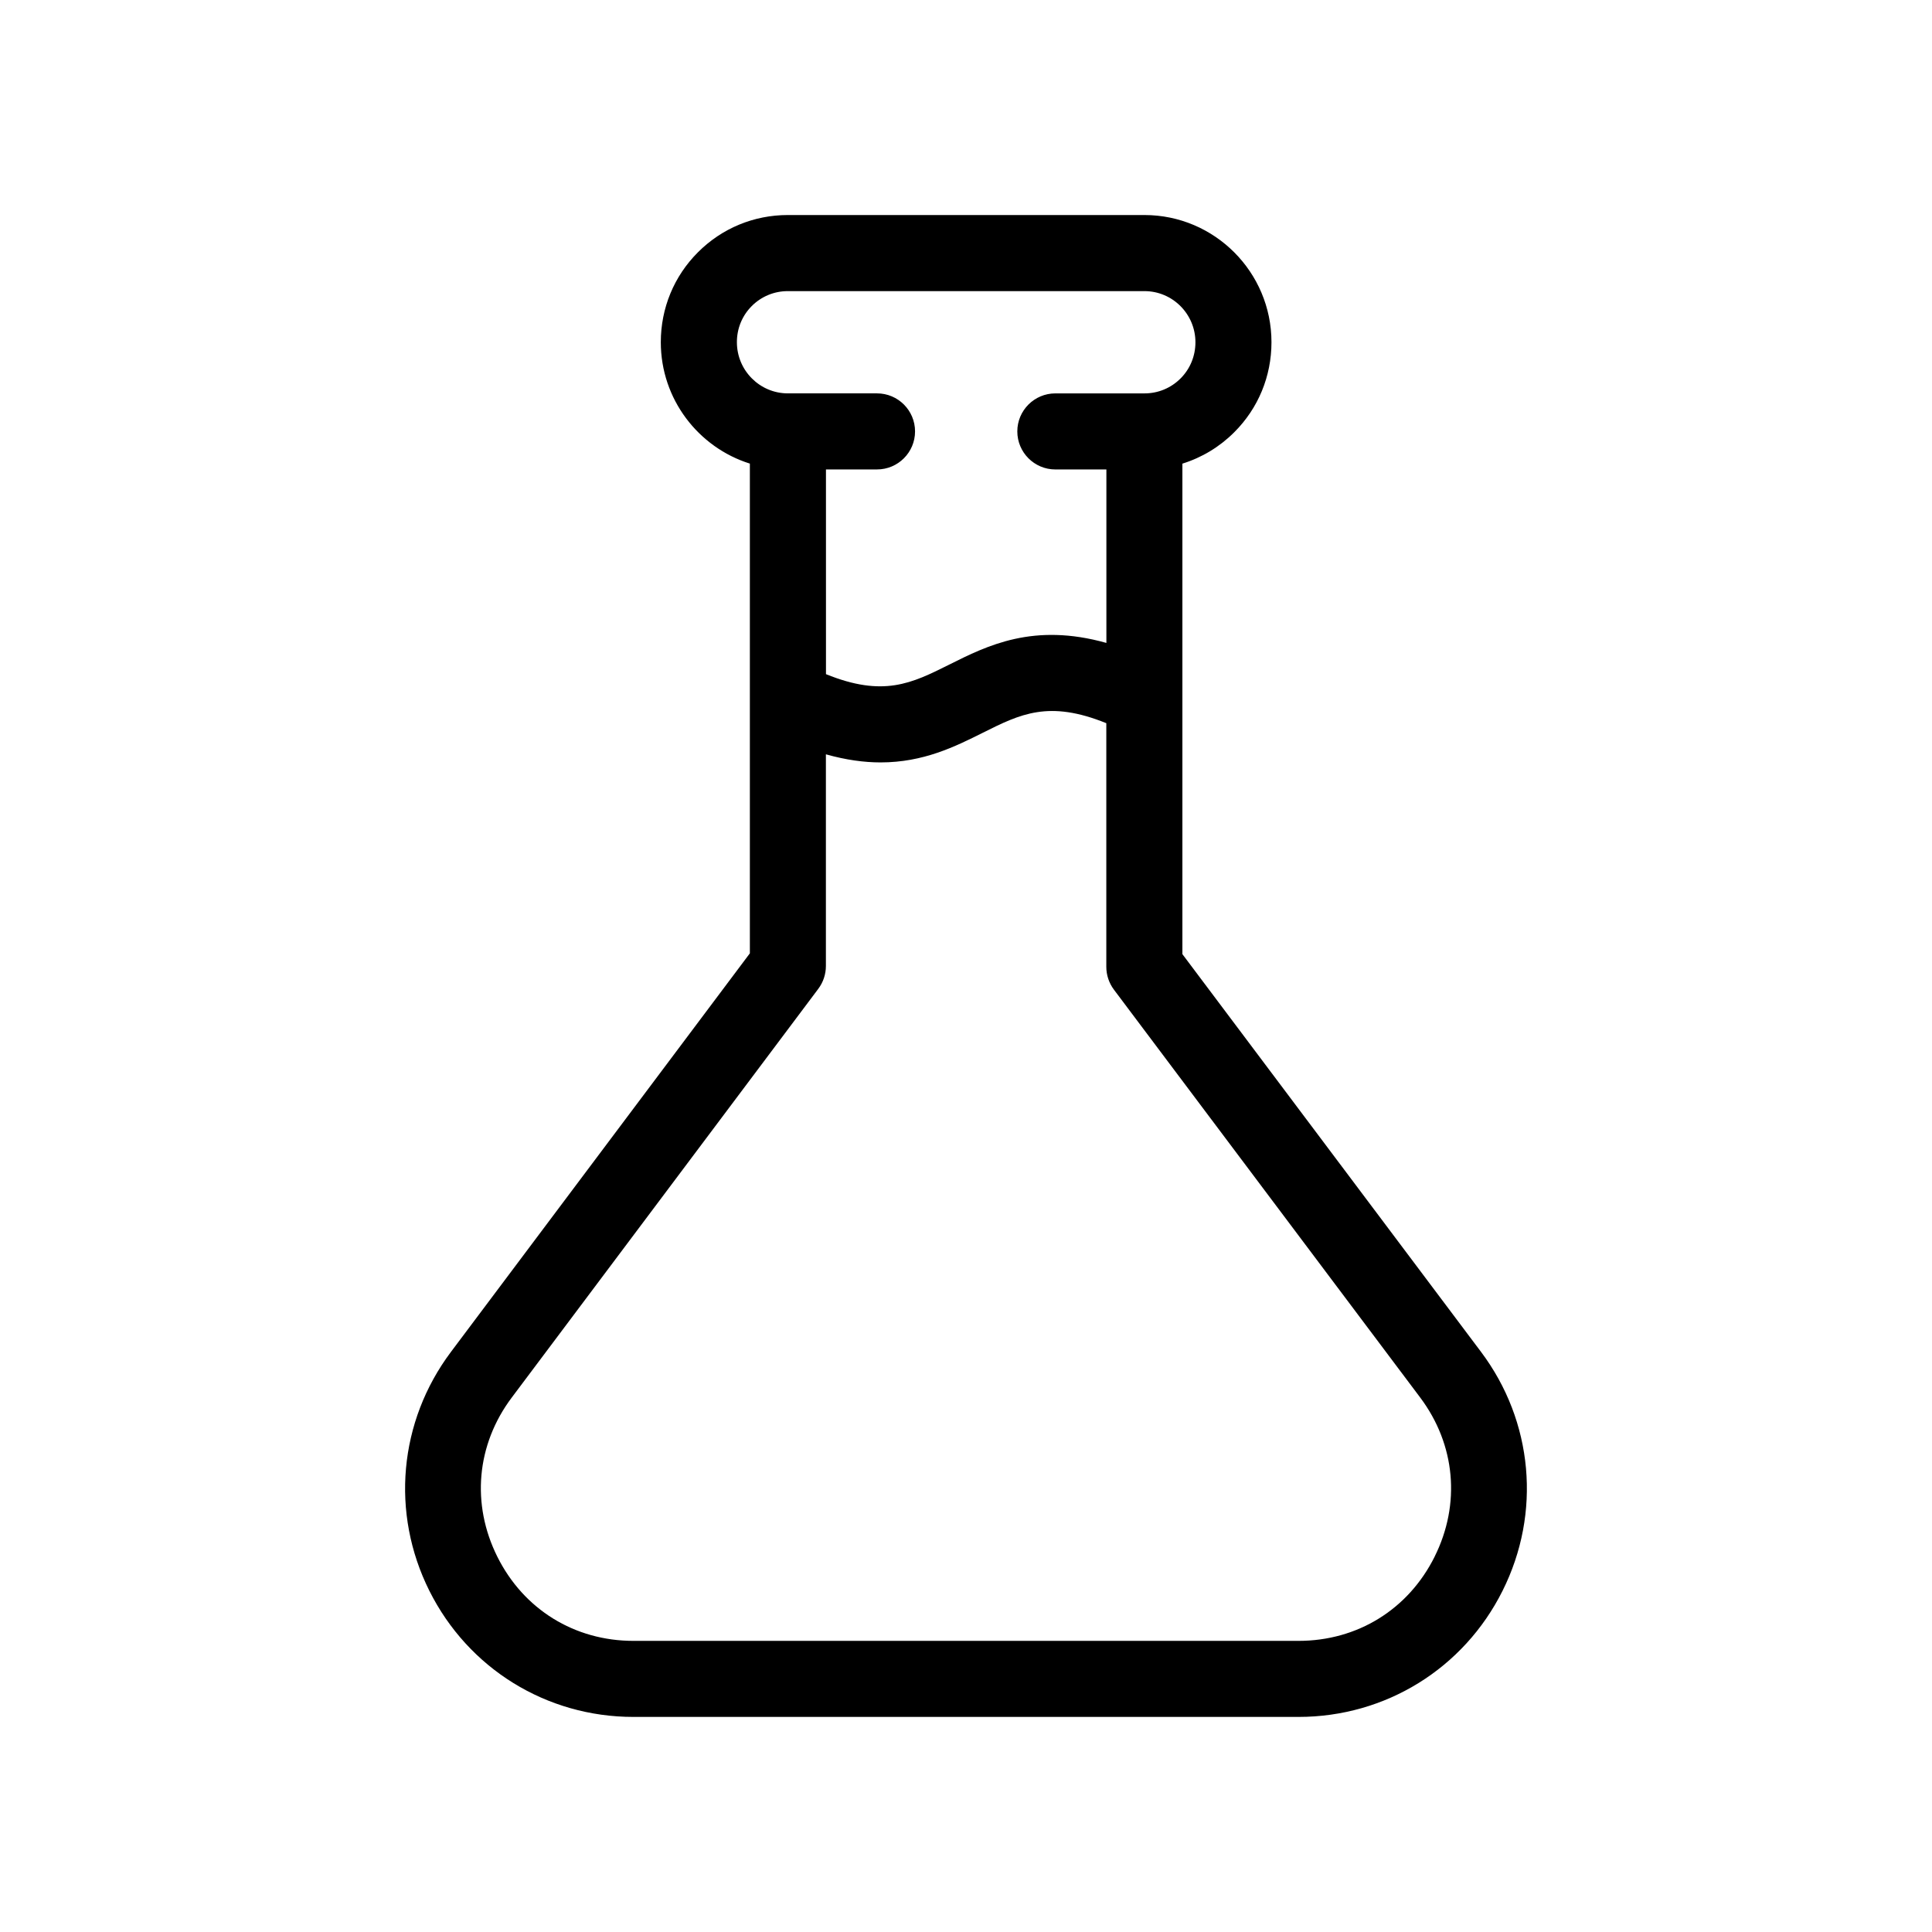
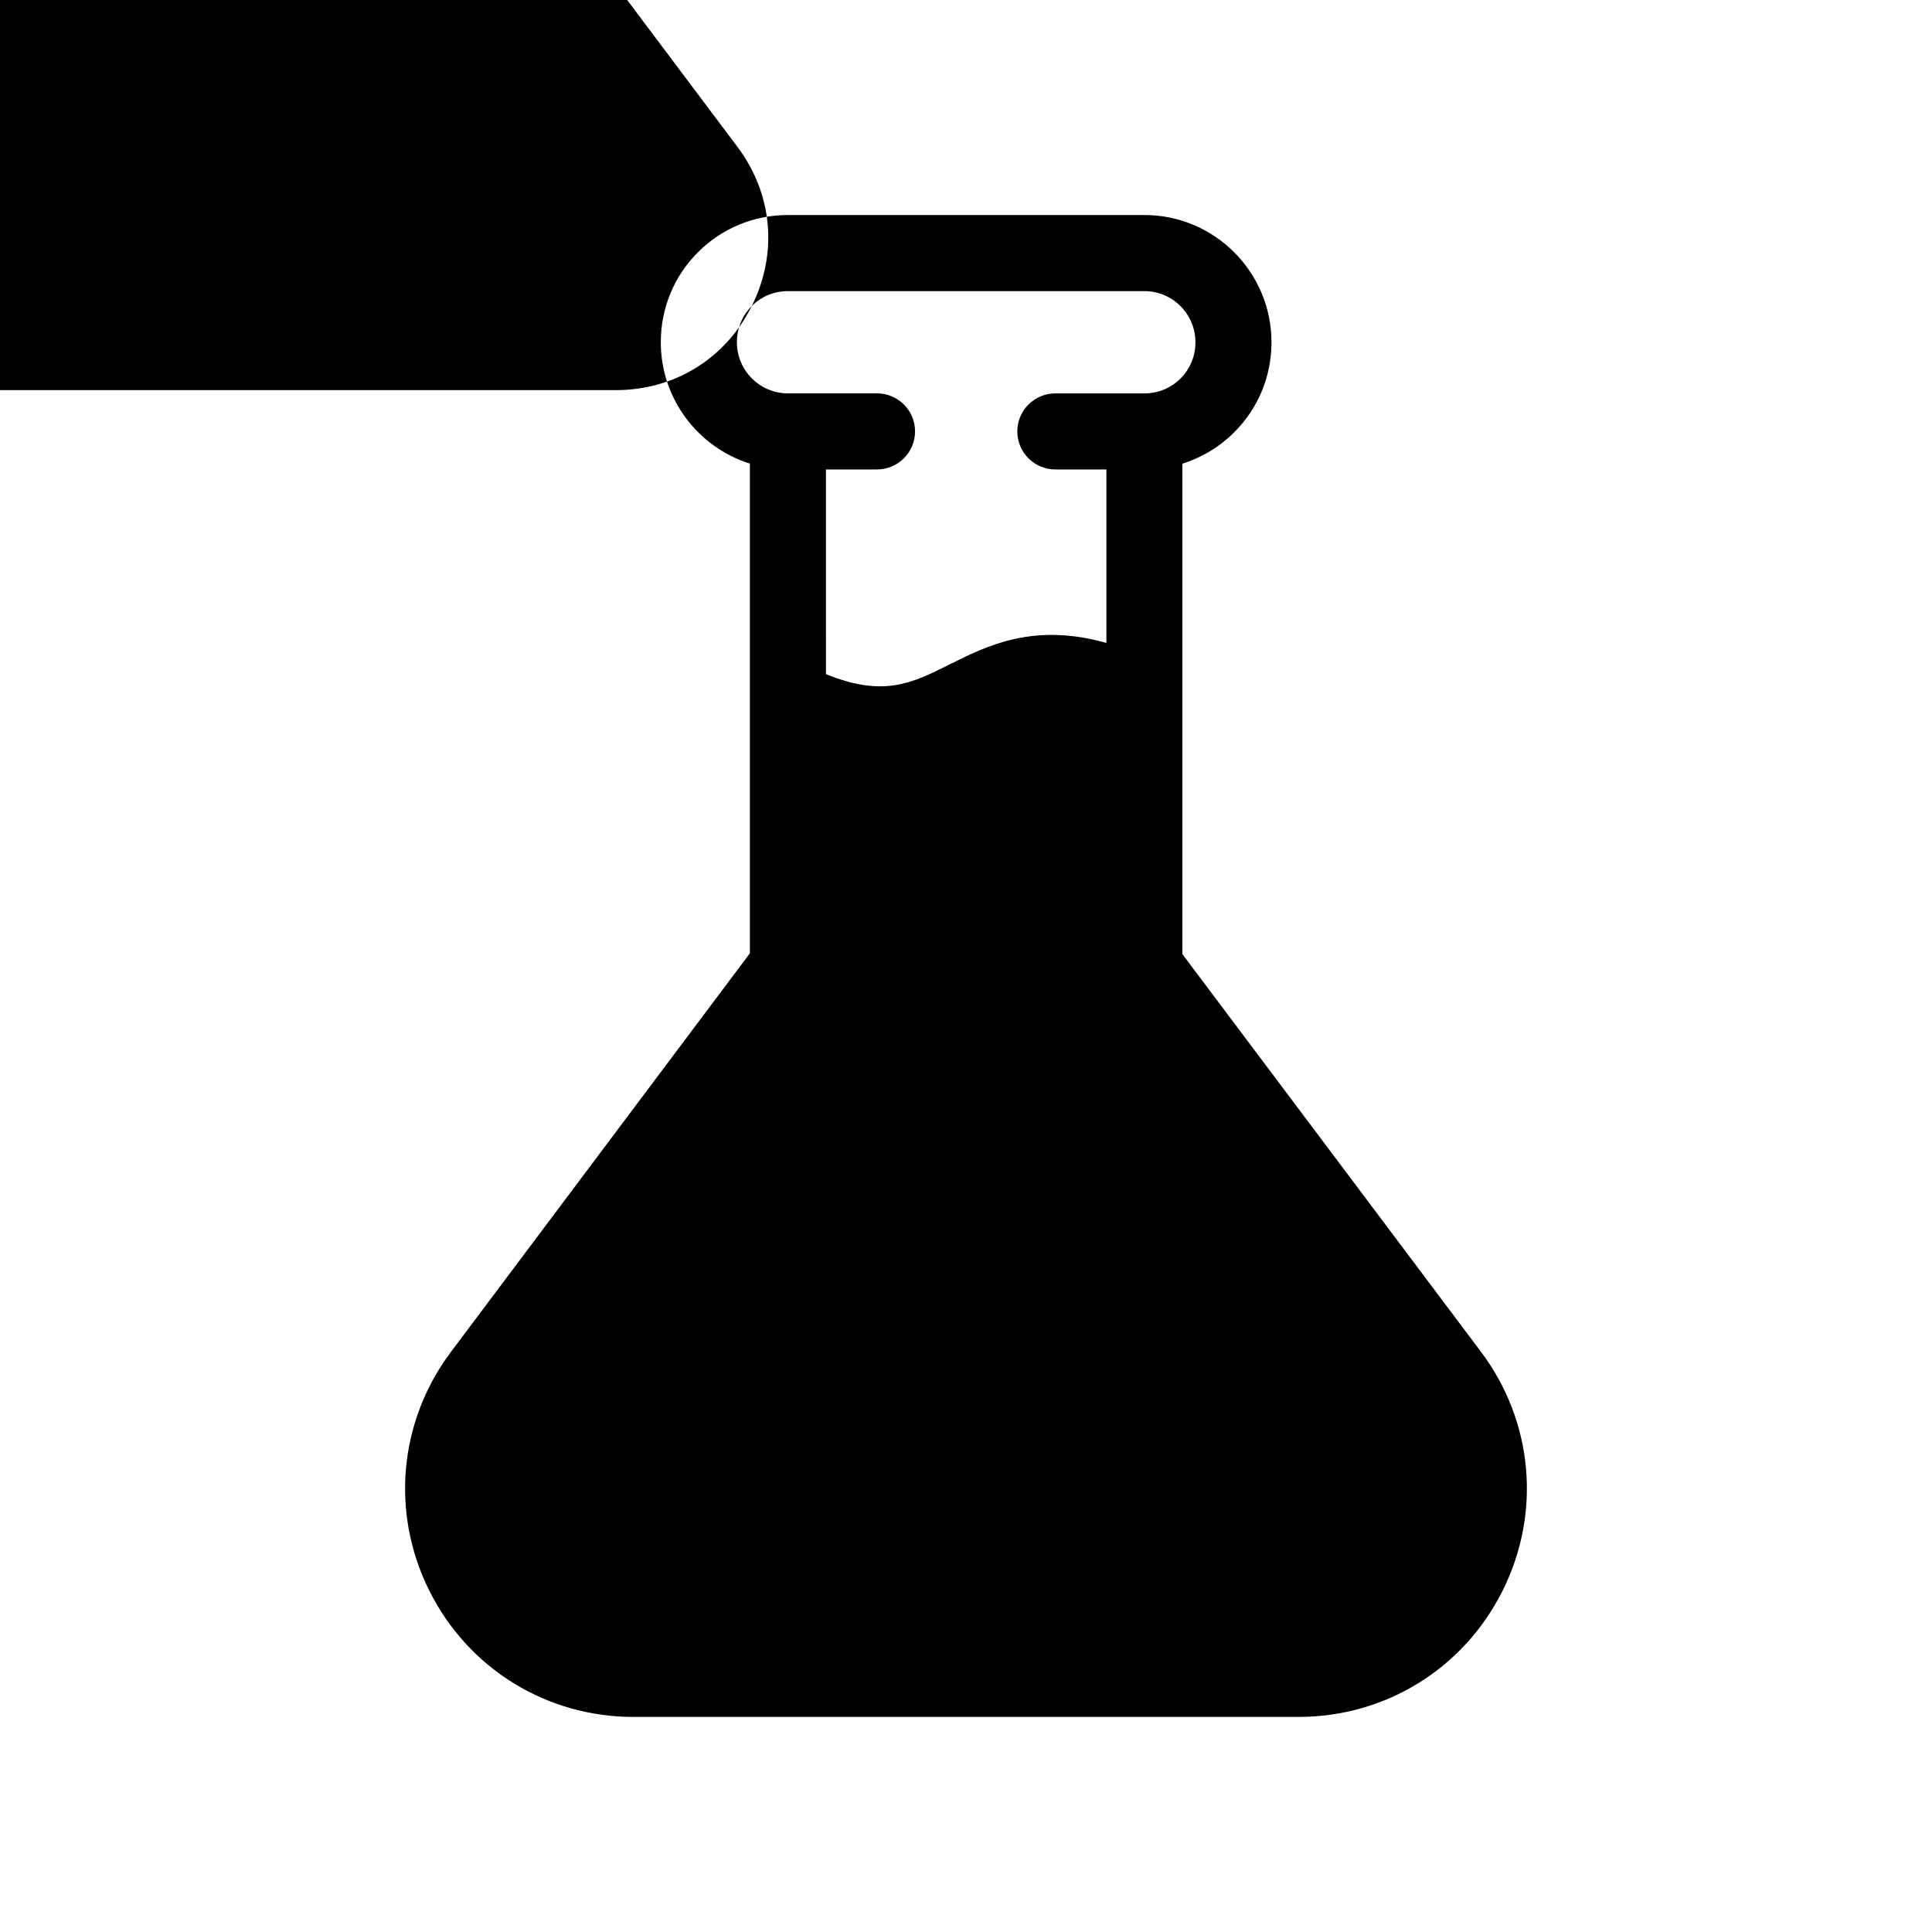
<svg xmlns="http://www.w3.org/2000/svg" fill="#000000" width="800px" height="800px" version="1.1" viewBox="144 144 512 512">
-   <path d="m536.48 502.25-79.133-105.39v-129.99c5.133-1.598 9.84-4.414 13.75-8.328 6.359-6.352 9.855-14.82 9.855-23.852 0-18.586-15.098-33.703-33.66-33.703h-94.516c-8.992 0-17.445 3.5-23.801 9.855-6.359 6.352-9.855 14.82-9.855 23.852 0 15.078 9.941 27.875 23.602 32.168v129.78l-79.219 105.63c-13.828 18.438-16.02 42.699-5.715 63.309 10.309 20.617 31.031 33.422 54.074 33.422h176.26c23.055 0 43.777-12.812 54.078-33.438 10.316-20.621 8.121-44.887-5.723-63.32zm-193.25-277.15c2.543-2.543 5.934-3.949 9.547-3.949h94.516c7.453 0 13.508 6.082 13.508 13.551 0 3.641-1.402 7.055-3.949 9.598-2.551 2.551-5.945 3.953-9.551 3.953h-23.625c-5.562 0-10.078 4.516-10.078 10.078s4.516 10.078 10.078 10.078h13.527v45.973c-19.312-5.43-31.52 0.676-41.691 5.769-9.945 4.973-17.438 8.664-32.621 2.508l-0.004-54.254h13.531c5.562 0 10.078-4.516 10.078-10.078s-4.516-10.078-10.078-10.078h-23.629c-7.445 0-13.504-6.082-13.504-13.551-0.012-3.641 1.395-7.051 3.945-9.598zm180.95 331.46c-6.973 13.961-20.453 22.289-36.051 22.289h-176.27c-15.598 0-29.074-8.328-36.047-22.277-6.973-13.949-5.559-29.73 3.805-42.203l81.238-108.32c1.309-1.742 2.016-3.871 2.016-6.047v-56.098c5.332 1.496 10.137 2.144 14.488 2.144 11.375 0 19.789-4.207 27.141-7.879 9.949-4.977 17.445-8.688 32.684-2.516v64.566c0 2.18 0.711 4.301 2.016 6.051l81.152 108.07c9.371 12.477 10.801 28.254 3.824 42.215z" />
+   <path d="m536.48 502.25-79.133-105.39v-129.99c5.133-1.598 9.84-4.414 13.75-8.328 6.359-6.352 9.855-14.82 9.855-23.852 0-18.586-15.098-33.703-33.66-33.703h-94.516c-8.992 0-17.445 3.5-23.801 9.855-6.359 6.352-9.855 14.82-9.855 23.852 0 15.078 9.941 27.875 23.602 32.168v129.78l-79.219 105.63c-13.828 18.438-16.02 42.699-5.715 63.309 10.309 20.617 31.031 33.422 54.074 33.422h176.26c23.055 0 43.777-12.812 54.078-33.438 10.316-20.621 8.121-44.887-5.723-63.32zm-193.25-277.15c2.543-2.543 5.934-3.949 9.547-3.949h94.516c7.453 0 13.508 6.082 13.508 13.551 0 3.641-1.402 7.055-3.949 9.598-2.551 2.551-5.945 3.953-9.551 3.953h-23.625c-5.562 0-10.078 4.516-10.078 10.078s4.516 10.078 10.078 10.078h13.527v45.973c-19.312-5.43-31.52 0.676-41.691 5.769-9.945 4.973-17.438 8.664-32.621 2.508l-0.004-54.254h13.531c5.562 0 10.078-4.516 10.078-10.078s-4.516-10.078-10.078-10.078h-23.629c-7.445 0-13.504-6.082-13.504-13.551-0.012-3.641 1.395-7.051 3.945-9.598zc-6.973 13.961-20.453 22.289-36.051 22.289h-176.27c-15.598 0-29.074-8.328-36.047-22.277-6.973-13.949-5.559-29.73 3.805-42.203l81.238-108.32c1.309-1.742 2.016-3.871 2.016-6.047v-56.098c5.332 1.496 10.137 2.144 14.488 2.144 11.375 0 19.789-4.207 27.141-7.879 9.949-4.977 17.445-8.688 32.684-2.516v64.566c0 2.18 0.711 4.301 2.016 6.051l81.152 108.07c9.371 12.477 10.801 28.254 3.824 42.215z" />
</svg>